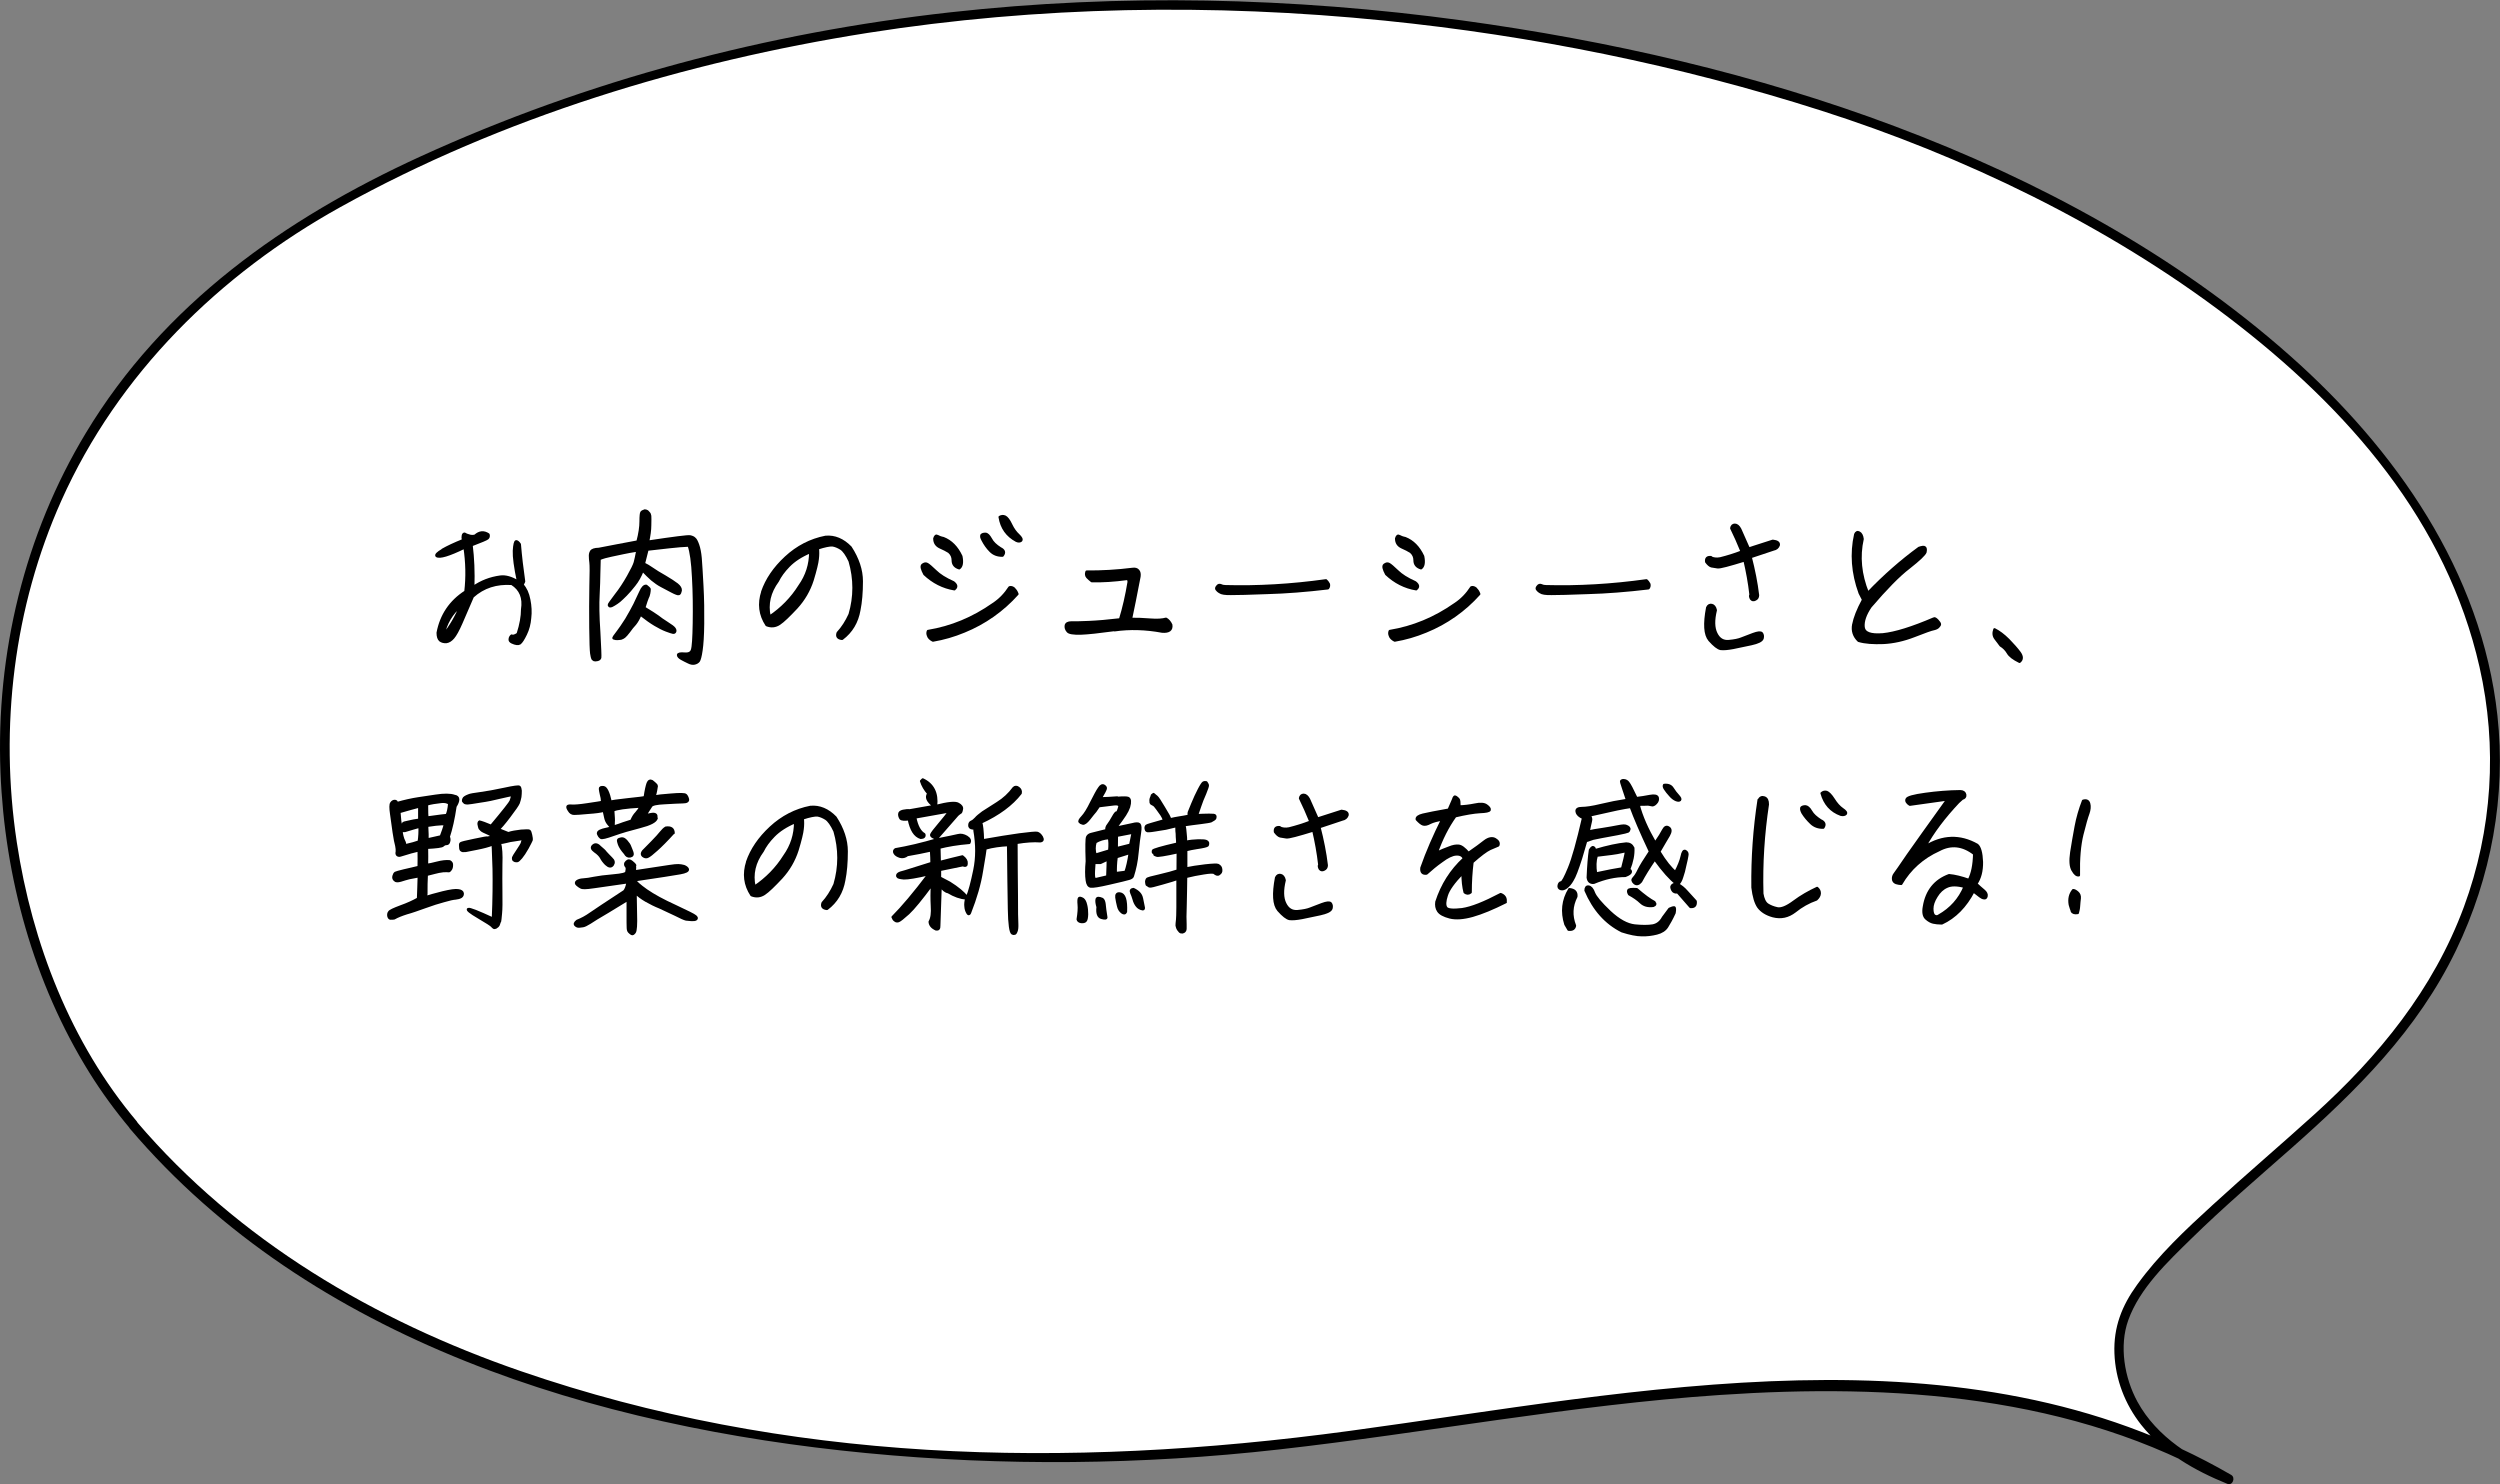
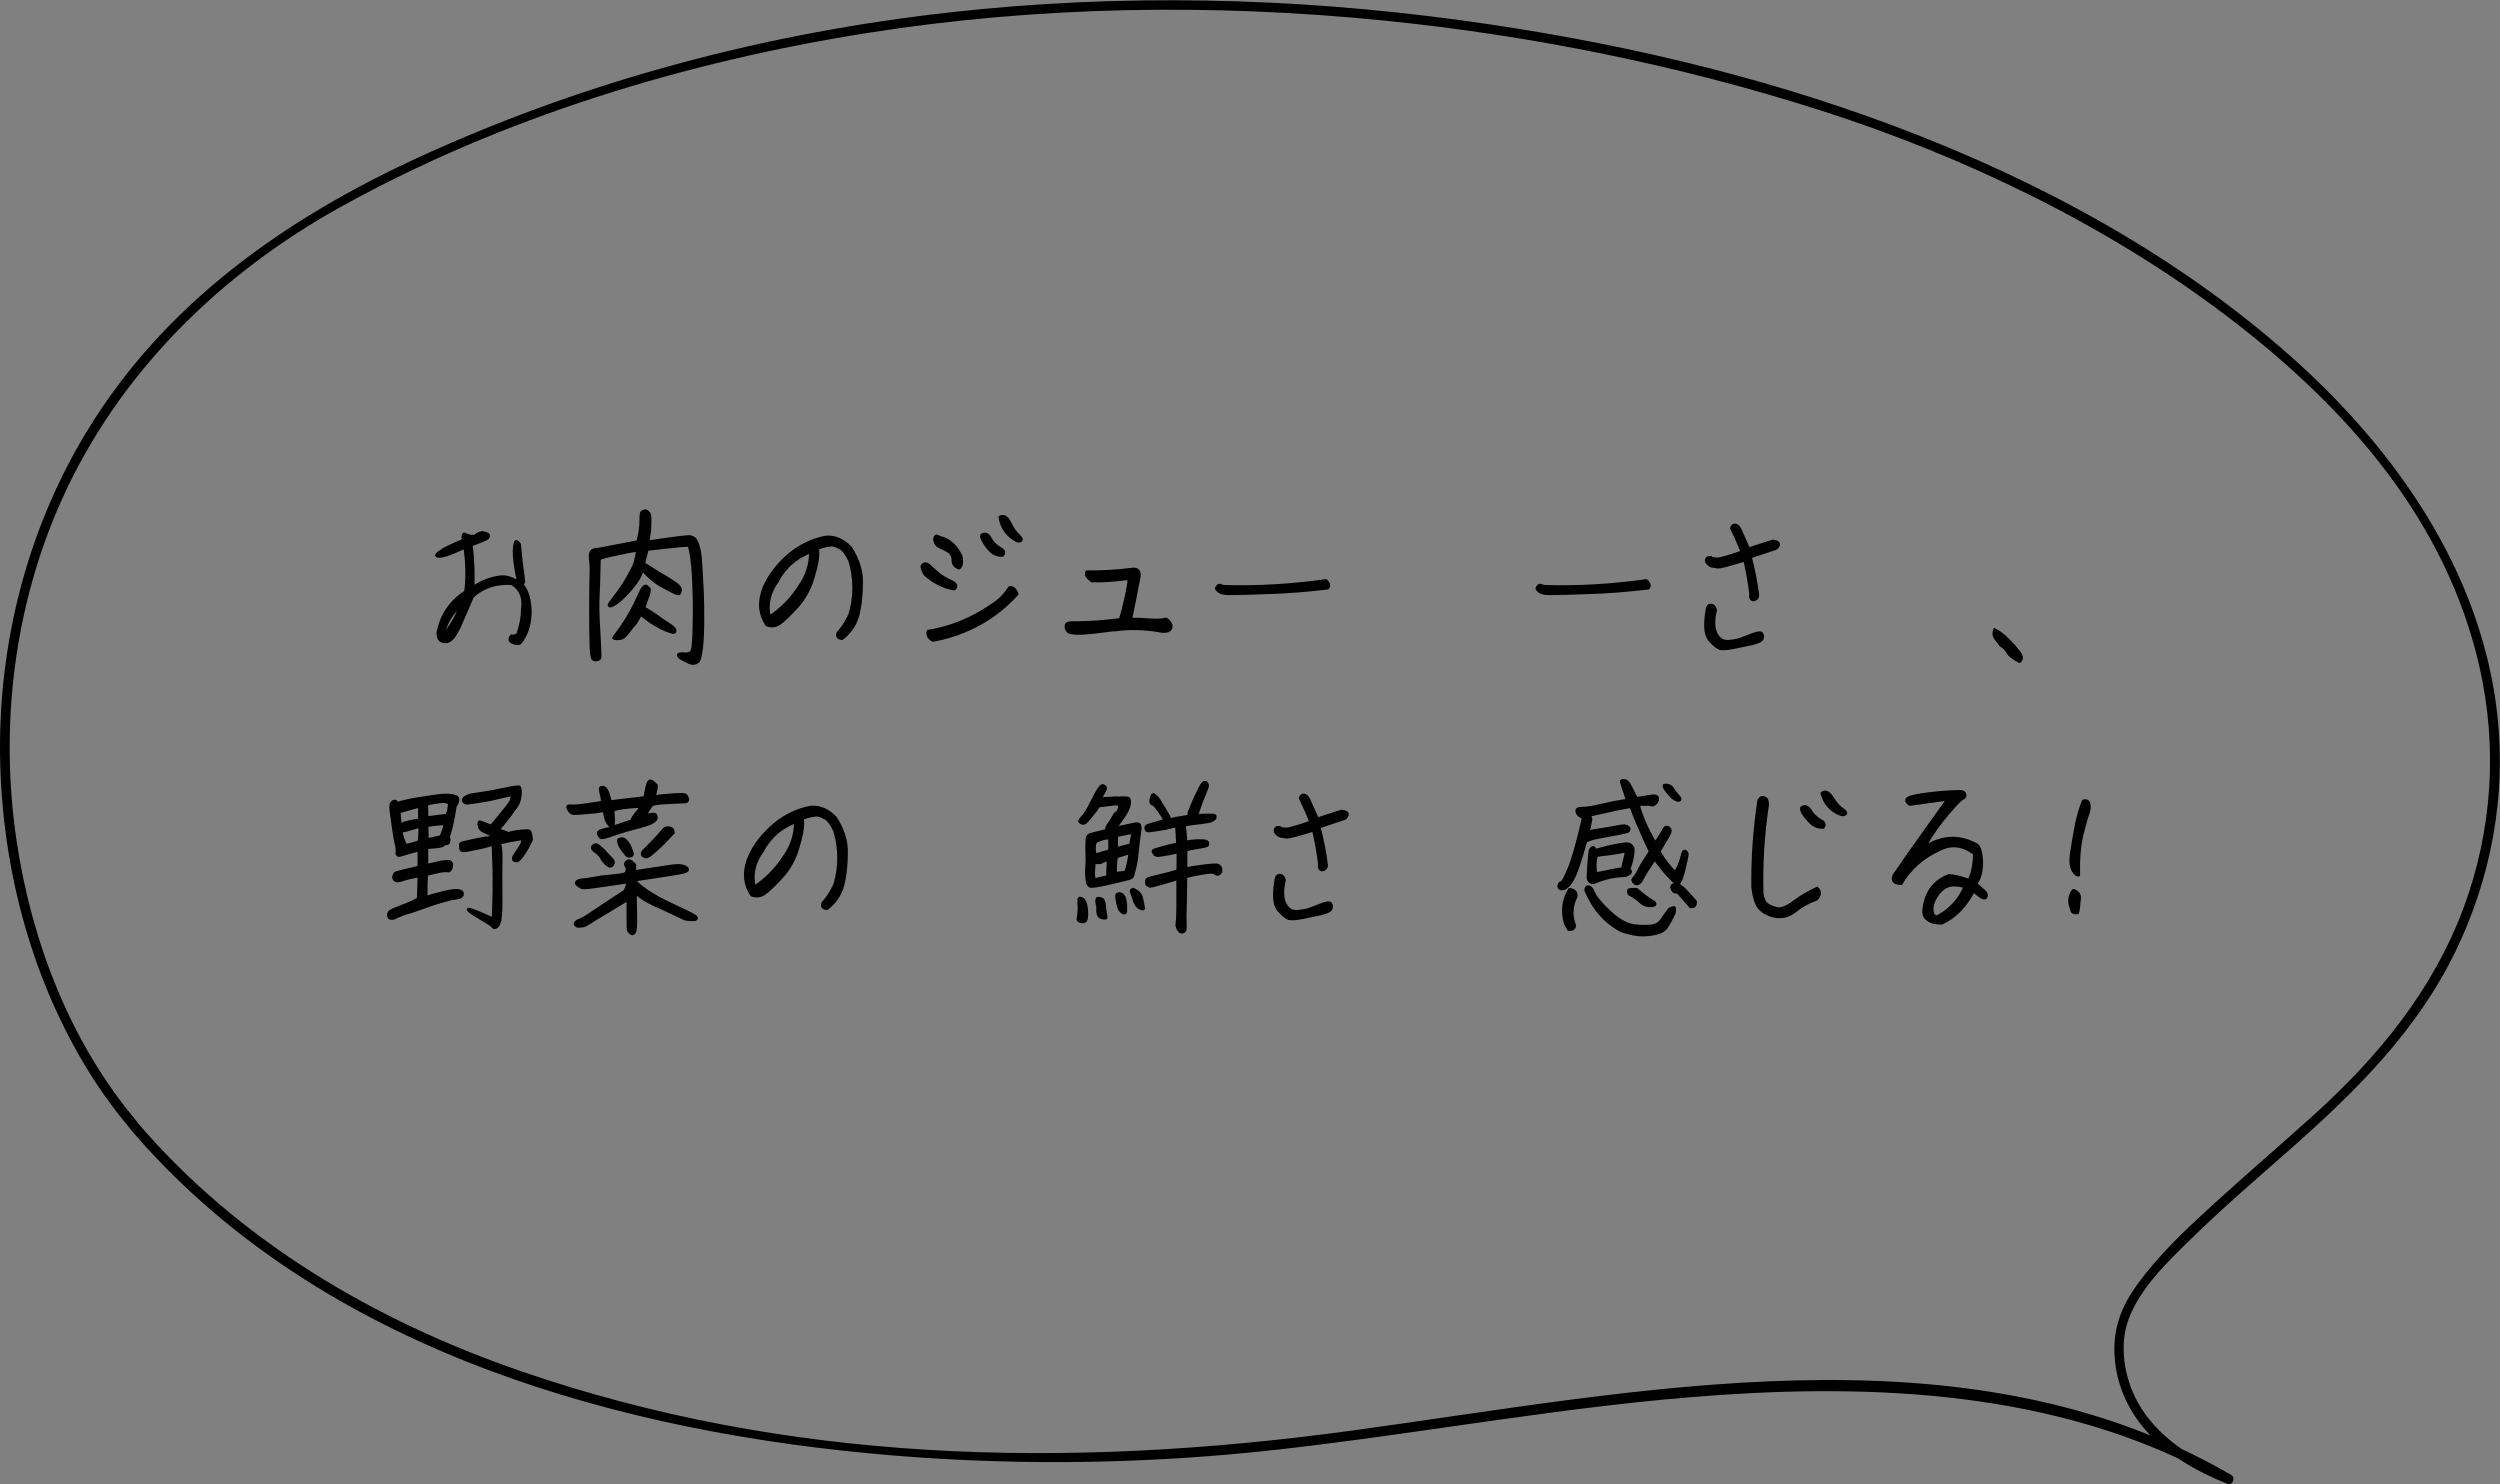
<svg xmlns="http://www.w3.org/2000/svg" id="_レイヤー_2" data-name="レイヤー_2" viewBox="0 0 203.66 120.89">
  <rect x="0" y="0" width="203.66" height="120.89" fill="#808080" stroke="none" />
  <defs>
    <style>
      .cls-1 {
        stroke: #000;
        stroke-linecap: round;
        stroke-linejoin: round;
        stroke-width: .2px;
      }

      .cls-2 {
        fill: #fff;
      }
    </style>
  </defs>
  <g id="_写真_x30FB_文字" data-name="写真_x30FB_文字">
    <g>
      <g>
-         <path class="cls-2" d="M10.87,91.64C-4.19,73.89-6.99,34.04,29.69,15.38,71.48-5.87,118.19-1.04,148.48,8.63c24.36,7.78,52.75,25.55,54.7,50.8.87,11.28-3.98,21.92-12.32,29.77-7.59,7.14-17.43,14.4-18.11,19.24-.6,4.27,1.36,9.1,8.82,12.05-24.43-14.3-58.22-4.28-82.01-2.35-29.75,2.41-68.13-2.48-88.35-26.1-.11-.13-.22-.26-.33-.39Z" />
        <path d="M11.15,91.36c-5.39-6.39-8.54-14.54-9.78-22.74-1.42-9.37-.25-19.17,3.63-27.84,4.63-10.34,12.9-18.45,22.73-23.91,13.19-7.32,28.11-11.84,42.96-14.19,13.91-2.19,28.11-2.41,42.11-1,12.05,1.22,24.02,3.64,35.56,7.33s23.26,9.29,33.15,16.82,17.8,16.71,20.48,28.5c1.48,6.5,1.04,13.3-1.27,19.55-2.49,6.73-6.93,12.16-12.2,16.92-2.74,2.48-5.56,4.88-8.29,7.38-2.19,2-4.4,4.07-6.14,6.49-1.24,1.71-1.92,3.45-1.84,5.58s.86,4.14,2.17,5.81c1.8,2.28,4.37,3.74,7.03,4.82.43.17.69-.51.31-.73-21.68-12.58-48.4-6.76-71.77-3.59s-46.01,2.57-67.56-4.86c-11.92-4.11-23.05-10.64-31.29-20.32-.33-.39-.89.17-.56.56,14.75,17.34,38.04,24.32,59.97,26.43,11.17,1.08,22.48.97,33.63-.29,12-1.35,23.87-3.63,35.93-4.44,14.05-.95,28.8-.02,41.24,7.2l.31-.73c-2.99-1.21-5.95-3.02-7.54-5.93-1.05-1.93-1.5-4.53-.74-6.64.93-2.6,3.21-4.75,5.13-6.63,2.61-2.56,5.4-4.94,8.14-7.36,5.35-4.73,10.29-9.62,13.43-16.14,2.86-5.93,4.09-12.56,3.37-19.12-1.28-11.71-8.31-21.72-16.94-29.35-9.3-8.24-20.52-14.28-32.11-18.64-11.34-4.27-23.32-7-35.31-8.64-13.79-1.88-27.81-2.2-41.65-.66-14.92,1.66-29.6,5.52-43.26,11.78-10.97,5.03-20.87,12-27.19,22.5C2,43.54-.34,53.25.04,62.9c.33,8.55,2.7,17.18,7.24,24.48.99,1.59,2.1,3.11,3.31,4.55.33.39.89-.17.56-.56Z" />
      </g>
      <g>
        <path class="cls-1" d="M36.05,44.79c.42-.24.97-.5,1.67-.78-.06-.35,0-.53.13-.53.08.06.2.11.36.15.17.06.34.06.5.01.34-.31.7-.35,1.08-.1.04.14.01.25-.08.32-.08.07-.52.25-1.3.55.13,1.05.18,2.19.14,3.42.66-.46,1.39-.74,2.2-.85.43-.06.92.08,1.46.41-.25-1.18-.36-2.02-.34-2.52.03-.52.1-.77.18-.77s.18.08.29.24c.08.97.2,1.99.35,3.03l-.13.28c.27.29.45.69.55,1.21.1.5.13,1.01.07,1.48-.04.49-.15.92-.35,1.33s-.35.64-.48.74c-.13.08-.34.06-.64-.08-.15-.07-.21-.17-.18-.28.01-.11.07-.21.15-.27.11.06.28.01.5-.14.25-.77.36-1.43.36-1.99.15-.94-.13-1.64-.85-2.09-1.25-.08-2.3.25-3.18,1.04-.35.81-.66,1.53-.92,2.13-.27.62-.49,1.01-.67,1.22-.18.21-.36.32-.56.35-.2.01-.36-.03-.5-.13-.13-.11-.2-.31-.2-.62.27-1.43,1.02-2.55,2.26-3.35.14-1.19.11-2.4-.07-3.6-1.29.63-2.04.85-2.28.69-.08-.08.07-.25.49-.49ZM37.53,49.34c-.74.64-1.22,1.44-1.41,2.41.6-.74,1.06-1.55,1.41-2.41Z" />
        <path class="cls-1" d="M52.73,41.65s.08.08.13.14c.06.06.08.13.1.24.01.1.01.35,0,.76,0,.41-.07.85-.17,1.34,2.12-.32,3.25-.46,3.42-.43.15.03.29.08.38.18.08.06.17.22.27.5.1.28.17.64.21,1.08.04.45.08,1.2.14,2.27.06,1.08.07,2.1.06,3.08-.01.97-.06,1.7-.13,2.17-.07.49-.15.77-.22.87-.08.1-.2.17-.35.2-.14.03-.31,0-.5-.1-.18-.08-.36-.18-.55-.28-.18-.1-.28-.21-.28-.31s.18-.14.52-.11c.34.03.55-.07.62-.31.08-.22.13-.95.15-2.18s.01-2.48-.06-3.71c-.06-1.25-.18-2.12-.36-2.61-.41.01-.94.06-1.6.13-.64.07-1.25.14-1.77.2l-.29,1.15c.21.1.45.24.69.41.25.18.6.39,1.04.64.43.25.77.48.98.64.21.17.31.34.29.5-.03.15-.07.25-.14.28-.07.03-.27-.04-.59-.21-.32-.17-.6-.32-.85-.45-.25-.13-.5-.31-.76-.52-.25-.22-.49-.46-.76-.74-.18.46-.41.87-.67,1.19-.25.32-.49.6-.7.81-.21.21-.39.38-.52.49-.14.11-.28.21-.42.29-.13.07-.22.13-.27.13-.04.01-.07.01-.11,0-.03-.03-.04-.06-.06-.1-.01-.03.17-.29.55-.79.38-.48.71-.99,1.02-1.54.31-.55.49-.92.55-1.13.06-.22.13-.55.21-.98-.45.07-.84.14-1.16.21-.32.07-.66.14-.99.21-.34.07-.64.15-.94.27,0,.24-.01.62-.03,1.13,0,.5-.03,1.11-.06,1.82-.04.7-.03,1.7.06,3,.07,1.3.1,2,.08,2.1-.03.1-.1.15-.22.18-.13.03-.22.03-.27.01s-.08-.06-.13-.11c-.03-.07-.07-.21-.1-.43-.03-.22-.06-.92-.07-2.1s-.01-2.3.01-3.38c.03-1.06.03-1.71,0-1.92-.03-.21-.04-.38-.04-.5-.01-.13.01-.27.08-.39.07-.14.28-.21.64-.22.9-.17,1.95-.38,3.15-.6.17-.64.25-1.19.25-1.64s.03-.69.07-.74c.04-.06.13-.1.27-.15.08,0,.14.03.2.07ZM52.89,47.99c.03.07.03.18-.01.34-.03.15-.07.28-.13.38-.04.1-.14.36-.27.8.56.34.92.57,1.11.71.17.14.43.32.76.53.34.21.53.36.59.45.07.1.08.17.06.24-.03.08-.08.11-.17.1-.08-.01-.27-.08-.55-.18-.29-.11-.6-.27-.92-.46-.34-.2-.73-.48-1.19-.84-.13.32-.27.57-.43.77-.17.18-.34.39-.5.62-.17.22-.29.36-.38.43-.08.06-.17.11-.27.14-.1.01-.2.03-.31.03-.1,0-.18-.01-.22-.03-.06-.01-.08-.03-.08-.03v-.03s.03-.04.06-.11c.04-.06.14-.18.29-.39.17-.21.39-.55.69-1.01.28-.48.5-.87.67-1.21.15-.32.31-.67.48-1.02.15-.35.32-.52.48-.49.15.11.24.2.27.27Z" />
        <path class="cls-1" d="M62.1,48.21c.34-.99.97-1.93,1.91-2.8.94-.87,2.02-1.43,3.24-1.67.74-.07,1.43.22,2.04.85.6.92.91,1.85.91,2.76s-.07,1.71-.2,2.35c-.17.98-.63,1.76-1.4,2.34-.34-.03-.46-.2-.35-.49.38-.41.7-.91.97-1.5.42-1.43.42-2.89,0-4.34-.24-.52-.49-.87-.71-1.01-.24-.15-.48-.25-.7-.28-.22-.01-.62.06-1.19.25.03.25.03.55-.01.87-.03.31-.17.9-.42,1.72-.27.84-.7,1.58-1.3,2.24-.62.66-1.08,1.11-1.4,1.32-.32.21-.67.25-1.04.1-.55-.83-.66-1.74-.34-2.72ZM62.69,50.24c.98-.66,1.81-1.5,2.44-2.51.59-.83.88-1.75.88-2.76-.74.31-1.32.69-1.75,1.13-.42.43-.71.84-.9,1.23-.67.91-.9,1.88-.67,2.9Z" />
        <path class="cls-1" d="M77.75,48c-.92-.15-1.74-.57-2.44-1.23-.22-.41-.28-.66-.15-.76.14-.1.25-.13.38-.06.11.06.34.25.67.57.32.32.81.63,1.46.92.27.21.29.39.08.55ZM82.61,47.97c.13.11.21.25.27.42-1.2,1.34-2.66,2.37-4.33,3.05-.84.35-1.68.59-2.55.74-.22-.11-.35-.25-.39-.39-.06-.14-.06-.27-.01-.38,1.89-.31,3.66-1.04,5.31-2.2.55-.36.99-.83,1.33-1.36.13-.04.25,0,.38.11ZM78.31,45.32c.1.5.04.83-.17.97-.34-.1-.52-.31-.52-.64,0-.28-.1-.5-.31-.69-.2-.13-.45-.25-.74-.38-.29-.14-.45-.36-.45-.71.06-.2.14-.27.25-.2.1.06.27.13.48.17.62.24,1.11.73,1.46,1.48ZM79.96,43.59c.06-.06.15-.1.31-.1s.29.14.45.42c.14.28.41.53.77.76.31.15.38.34.18.59-.39.01-.73-.11-.99-.38-.25-.25-.46-.55-.63-.88-.11-.2-.14-.34-.08-.41ZM81.88,42.09c.15.08.32.29.49.66.17.36.38.64.6.84.22.21.29.35.21.45-.1.08-.22.08-.38.01-.76-.41-1.22-1.04-1.36-1.93.14-.08.29-.1.43-.03Z" />
        <path class="cls-1" d="M90.78,51.32c-1.26.17-2.17.27-2.75.29-.59.01-.94-.04-1.05-.18-.13-.15-.18-.31-.15-.48.03-.15.18-.24.45-.24.27.01.74,0,1.43-.03s1.53-.1,2.54-.22c.29-.94.52-1.96.7-3.05,0-.17-.06-.25-.14-.25-1.05.14-2,.2-2.87.18-.13-.1-.25-.21-.36-.32-.1-.11-.13-.27-.06-.45,1.22.01,2.47-.06,3.74-.22.21-.03.36.01.46.13.1.11.13.28.1.49-.29,1.54-.53,2.69-.69,3.45.48,0,.99.01,1.57.06s1.01.01,1.29-.07c.18.1.32.27.42.49.06.41-.18.59-.73.55-1.34-.25-2.65-.29-3.89-.11Z" />
        <path class="cls-1" d="M108.24,47.56c.04.11.03.24-.06.36-1.78.21-3.42.34-4.93.38-1.51.06-2.49.08-2.97.08-.48.01-.78-.04-.91-.14-.14-.08-.22-.17-.27-.24-.04-.07-.01-.15.07-.24.07-.1.17-.13.29-.08.13.06.25.08.39.08,2.58.07,5.31-.08,8.17-.48.08.07.15.15.21.27Z" />
-         <path class="cls-1" d="M115.37,48c-.92-.15-1.74-.57-2.44-1.23-.22-.41-.28-.66-.15-.76.14-.1.25-.13.38-.06.11.06.34.25.67.57.32.32.81.63,1.46.92.27.21.29.39.08.55ZM120.23,47.97c.13.11.21.25.27.42-1.2,1.34-2.66,2.37-4.33,3.05-.84.35-1.68.59-2.55.74-.22-.11-.35-.25-.39-.39-.06-.14-.06-.27-.01-.38,1.89-.31,3.66-1.04,5.31-2.2.55-.36.99-.83,1.33-1.36.13-.04.25,0,.38.11ZM115.93,45.32c.1.5.04.83-.17.97-.34-.1-.52-.31-.52-.64,0-.28-.1-.5-.31-.69-.2-.13-.45-.25-.74-.38-.29-.14-.45-.36-.45-.71.06-.2.14-.27.25-.2.1.06.27.13.48.17.62.24,1.11.73,1.46,1.48Z" />
        <path class="cls-1" d="M134.35,47.56c.04.11.03.24-.06.36-1.78.21-3.42.34-4.93.38-1.51.06-2.49.08-2.97.08-.48.01-.78-.04-.91-.14-.14-.08-.22-.17-.27-.24-.04-.07-.01-.15.07-.24.07-.1.17-.13.29-.08.13.06.25.08.39.08,2.58.07,5.31-.08,8.17-.48.08.07.15.15.21.27Z" />
        <path class="cls-1" d="M139.45,49.29c.15.03.27.17.32.42-.2.81-.18,1.44.04,1.89.22.46.56.67,1.02.63.45-.04.8-.11,1.04-.21.25-.1.56-.21.94-.36.38-.14.62-.17.71-.07.08.1.11.24.06.42-.07.2-.38.34-.92.46-.56.11-1.05.22-1.48.31-.43.08-.77.11-1.01.08-.22-.04-.53-.28-.91-.71-.38-.45-.43-1.33-.18-2.65.08-.18.21-.25.38-.21ZM139.37,45.41c.21.11.48.14.78.08.56-.14,1.15-.32,1.74-.55-.28-.69-.56-1.32-.85-1.91.03-.18.13-.28.29-.28s.31.13.43.36c.11.24.35.77.7,1.58.69-.22,1.34-.43,1.96-.63.36.04.52.15.48.35-.06.18-.2.31-.43.35-.57.2-1.19.39-1.86.62.27,1.05.48,2.09.6,3.11,0,.17-.08.29-.22.35-.14.07-.25.06-.34-.06-.07-.13-.1-.24-.04-.34-.11-.97-.28-1.89-.49-2.79-1.27.39-2,.59-2.2.56-.2-.03-.36-.06-.5-.08-.14-.04-.28-.17-.42-.36-.04-.28.08-.41.38-.38Z" />
-         <path class="cls-1" d="M150.98,50.88c.1-.53.36-1.21.8-2.02l-.28-.55c-.59-1.62-.71-3.22-.36-4.78.07-.17.18-.22.32-.14.14.07.24.25.27.52-.32,1.43-.18,2.89.43,4.4,1.34-1.4,2.73-2.62,4.17-3.67.24-.08.41-.11.48-.04.07.06.08.18.04.38-.06.18-.49.6-1.33,1.26-.84.64-1.88,1.71-3.14,3.18-.42.62-.62,1.18-.57,1.67.06.48.57.67,1.58.59.99-.1,2.38-.53,4.15-1.29.06-.04.15.01.29.15.13.14.2.25.2.31s-.04.13-.13.22c-.07.08-.2.14-.38.18-.18.03-.71.22-1.58.56-.87.34-1.71.52-2.51.56-.81.03-1.48-.01-2.02-.17-.38-.36-.53-.81-.43-1.33Z" />
        <path class="cls-1" d="M163.57,53.18c-.14-.24-.34-.45-.59-.6-.13-.17-.28-.36-.43-.57-.15-.2-.18-.45-.07-.74.36.18.74.46,1.13.85.38.39.69.74.92,1.05.22.31.22.56-.01.74-.49-.24-.81-.48-.95-.73Z" />
        <path class="cls-1" d="M31.81,74.83c-.08-.01-.14-.08-.17-.22-.01-.13,0-.22.07-.31.06-.1.36-.24.92-.45.56-.2,1.04-.42,1.43-.64.03-.62.04-1.23.06-1.83-.31.06-.57.11-.78.15-.21.06-.43.11-.69.2-.24.07-.41.07-.49-.03-.1-.08-.13-.2-.1-.32.04-.14.08-.22.15-.27.06-.03.29-.1.71-.2.42-.1.81-.18,1.19-.28.01-.45.01-.9,0-1.36-.34.07-.83.21-1.5.42-.1.03-.18.01-.24-.04-.06-.06-.07-.14-.04-.27.01-.13,0-.28-.04-.48-.06-.2-.13-.56-.21-1.09-.07-.53-.14-1.04-.21-1.51-.07-.48-.07-.77.01-.88.07-.11.17-.17.28-.17s.17.07.17.18c.63-.18,1.22-.31,1.75-.39s.99-.15,1.4-.21c.7-.11,1.22-.1,1.53.01.21.03.31.13.31.28s-.07.34-.22.57c-.15,1.02-.34,1.85-.55,2.48.06.13.07.25.03.38-.03.14-.1.2-.21.2-.1,0-.2.04-.29.13-.08.08-.52.14-1.3.18.01.5.01.97,0,1.39.18-.01.46-.07.84-.17.39-.1.73-.14,1.01-.11.13.07.2.17.18.32,0,.15-.04.28-.11.36-.07.1-.14.14-.18.11-.06-.01-.2-.01-.42,0-.24.03-.46.07-.67.13-.22.06-.43.11-.67.17-.03.57-.03.98-.03,1.22.01.22,0,.43-.03.6.29-.1.76-.22,1.37-.38.62-.15,1.04-.21,1.26-.17.22.03.34.11.36.24.01.13-.03.22-.13.29-.11.07-.27.11-.46.13-.18.01-.5.08-.94.21-.43.11-.95.28-1.53.49-.59.21-1.09.39-1.5.5-.41.13-.76.27-1.02.42-.11.01-.21.03-.31.01ZM34.15,65.7c-.39.1-.94.25-1.62.45.03.48.08.94.17,1.37.08-.29.14-.45.14-.46s.14-.06.41-.11c.28-.07.59-.13.91-.17v-1.08ZM34.12,68.56c.06-.41.08-.81.06-1.22-.28.07-.69.2-1.2.35h-.27c0,.1.01.24.06.42.04.18.1.32.15.42.06.11.08.22.08.34.49-.11.87-.22,1.12-.31ZM34.78,65.54c0,.59.01.94.04,1.06.99-.14,1.51-.2,1.57-.2.1-.18.17-.5.21-.94-.14-.11-.36-.17-.64-.14-.48.06-.87.11-1.18.21ZM34.81,68.39l1.11-.25c.15-.39.25-.69.31-.9.13-.15-.35-.14-1.44.03.03.56.04.92.03,1.12ZM39.05,66.96c.06-.01.11-.01.15.01.06.01.32.11.81.31,1.02-1.22,1.55-1.89,1.6-2.03.06-.15.1-.32.13-.5-.18.03-.52.11-1.01.22-.5.13-1.04.24-1.61.32-.57.1-.91.14-1.02.15-.1,0-.18-.01-.22-.03-.04-.03-.1-.07-.15-.15,0-.07,0-.13.03-.18.01-.04.06-.1.13-.14s.17-.1.29-.14c.13-.06.45-.11.97-.18.5-.07,1.15-.18,1.93-.35.77-.17,1.19-.22,1.23-.17.06.06.08.15.1.32,0,.17-.01.34-.03.5-.03.15-.07.32-.13.49-.07.17-.32.53-.76,1.11-.43.57-.73.91-.88,1.04l.8.32c.29-.1.64-.15,1.04-.2.39-.03.62-.03.67,0,.06.04.1.15.14.35.04.18.06.32.04.41-.03.07-.13.28-.32.63-.2.36-.38.62-.52.79-.15.17-.25.27-.31.28-.06.01-.13.01-.2-.01-.08-.03-.13-.07-.14-.13s-.01-.1,0-.15c.01-.04.13-.24.34-.55.21-.32.34-.52.36-.59.01-.07.06-.2.13-.38-.2.03-.43.07-.69.11-.27.03-.5.08-.73.14-.21.06-.38.08-.5.08.1.39.14.97.11,1.75-.01.79-.01,1.55,0,2.3.01.76.01,1.32-.03,1.71-.03.38-.06.59-.07.63-.03.04-.06.11-.08.2s-.06.15-.11.2c-.04.03-.1.07-.15.11-.07.03-.13.04-.17.01s-.1-.08-.15-.14c-.06-.07-.42-.31-1.09-.7-.67-.39-.95-.62-.84-.67.11-.06.78.21,2.02.78.07-1.62.08-2.97.06-4.05-.04-1.08-.06-1.64-.06-1.67-.01-.04-.01-.15-.01-.34-.36.14-.78.25-1.29.35-.49.1-.78.15-.91.18-.11.01-.2.01-.25.01-.06-.01-.11-.04-.15-.08-.04-.06-.06-.17-.06-.35v-.1s.01-.07.06-.1c.04-.03.41-.13,1.11-.27.7-.15,1.05-.21,1.05-.18.42-.04.45-.14.1-.31-.35-.15-.55-.25-.6-.31-.04-.04-.08-.08-.13-.14-.03-.06-.04-.13-.06-.21-.01-.07-.03-.11-.03-.14,0-.11.03-.18.08-.2Z" />
        <path class="cls-1" d="M53.49,66.65c-.07.27-.52.5-1.34.71-.83.21-1.54.42-2.16.64-.62.22-.97.31-1.05.24-.08-.06-.15-.15-.2-.27-.06-.13,0-.21.15-.29.15-.07.31-.11.45-.14.15-.03.32-.07.5-.14-.11-.07-.22-.18-.31-.31-.1-.13-.17-.28-.21-.46l-.13-.59c-.24.07-.66.13-1.27.17-.6.06-.99.08-1.15.08-.17,0-.31-.08-.42-.27-.11-.17-.15-.28-.1-.34.04-.04.15-.06.35-.04.18.01.59-.01,1.23-.11.64-.1,1.05-.15,1.23-.2-.01-.22-.04-.43-.1-.62-.04-.18-.07-.34-.08-.45-.01-.11.08-.15.29-.13.21.03.41.43.57,1.19.08-.04.55-.11,1.39-.2s1.3-.14,1.4-.18c.08-.56.17-.94.24-1.13.08-.2.2-.25.35-.17.27.21.39.34.38.39,0,.04-.03.17-.06.36-.03.2-.08.36-.14.5.18-.04.64-.1,1.37-.15.71-.06,1.12-.06,1.2.03.07.07.13.18.17.34.03.15-.1.24-.41.24-.32.01-.8.03-1.46.07-.67.03-1.04.11-1.12.24-.18.28-.34.52-.46.73.15,0,.29-.03.43-.06.36-.07.5.03.43.29ZM51.7,70.49c.03.07.04.24.01.5,1.54-.24,2.49-.38,2.83-.43.35-.06.59-.07.73-.07s.29.03.45.07c.15.06.27.14.31.25.04.13-.17.24-.63.32-.46.08-1.69.28-3.68.57.06.14.36.42.94.83.59.41,1.36.83,2.35,1.28.98.46,1.53.73,1.64.83.11.1.14.17.06.24-.08.06-.21.07-.39.06-.17-.01-.32-.03-.43-.04-.13-.03-.42-.15-.88-.39-.46-.22-.88-.42-1.26-.59-.38-.15-.76-.34-1.13-.55-.36-.21-.64-.42-.85-.64,0,.25.01.83.03,1.71.03.88-.01,1.39-.1,1.51s-.17.17-.24.13c-.07-.04-.14-.1-.21-.17-.06-.06-.1-.18-.1-.35-.01-.17-.01-.52-.01-1.06v-1.21c-.39.24-.94.58-1.64,1-.7.41-1.18.7-1.44.88-.27.17-.45.25-.56.27-.1.01-.21.03-.32.04-.11.01-.21-.03-.29-.11-.1-.08-.06-.21.13-.35.36-.14.73-.34,1.08-.59s1.27-.85,2.76-1.83c.11-.13.21-.36.27-.73-1.47.21-2.38.34-2.73.39s-.6.08-.76.08-.27-.01-.35-.07c-.08-.04-.18-.11-.28-.2-.11-.1-.11-.18-.01-.27.11-.08.28-.14.52-.15.24-.01.53-.06.88-.13s.88-.14,1.58-.2c.7-.06,1.05-.15,1.05-.28.04-.18.06-.31.01-.41-.14-.15-.14-.31,0-.43.13-.13.27-.13.43.01.14.11.24.21.27.28ZM48.97,69.87c-.08-.15-.25-.34-.52-.52-.25-.18-.29-.34-.11-.48.17-.14.36-.08.59.17.17.14.32.27.42.41.11.13.27.28.46.48.2.18.22.35.1.53-.14.18-.31.15-.55-.07-.18-.18-.31-.36-.39-.52ZM49.95,66.01c.04.55.06.85.04.94,0,.08-.01.22-.01.41.14-.06.28-.11.42-.15.13-.06.48-.17,1.04-.35.11-.27.24-.48.39-.63.14-.15.27-.34.36-.53-1.23.07-1.98.18-2.24.32ZM50.44,68.79c-.08-.21-.1-.34-.07-.38.03-.04.11-.07.25-.1.14-.03.28.06.42.22.15.17.25.32.29.45.06.13.11.28.18.46.06.18,0,.29-.17.32-.17.04-.32-.04-.43-.25-.24-.27-.39-.5-.48-.73ZM54.86,67.84c-.56.62-1.02,1.08-1.37,1.39-.35.32-.59.5-.7.55-.11.06-.22.06-.34-.01-.11-.06-.15-.13-.15-.22.01-.1.07-.2.17-.29.1-.1.32-.32.66-.67.34-.35.57-.6.7-.77.14-.17.27-.31.41-.39.41-.06.62.08.63.43Z" />
        <path class="cls-1" d="M60.87,70.21c.34-.99.97-1.93,1.91-2.8.94-.87,2.02-1.43,3.24-1.67.74-.07,1.43.22,2.04.85.6.92.91,1.85.91,2.76s-.07,1.71-.2,2.35c-.17.98-.63,1.76-1.4,2.34-.34-.03-.46-.2-.35-.49.38-.41.7-.91.97-1.5.42-1.43.42-2.89,0-4.34-.24-.52-.49-.87-.71-1.01-.24-.15-.48-.25-.7-.28-.22-.01-.62.06-1.19.25.03.25.03.55-.01.87-.03.31-.17.9-.42,1.72-.27.84-.7,1.58-1.3,2.24-.62.66-1.08,1.11-1.4,1.32-.32.21-.67.25-1.04.1-.55-.83-.66-1.74-.34-2.72ZM61.46,72.24c.98-.66,1.81-1.5,2.44-2.51.59-.83.88-1.75.88-2.76-.74.31-1.32.69-1.75,1.13-.42.43-.71.84-.9,1.23-.67.91-.9,1.88-.67,2.9Z" />
-         <path class="cls-1" d="M82.8,68.67c.01,1.51.01,2.93.03,4.23,0,1.32.01,2.1.03,2.35.01.27,0,.48-.07.64-.06.18-.17.22-.32.15-.15-.08-.25-.74-.27-1.98-.03-1.23-.04-2.98-.07-5.22-.63.03-1.26.11-1.85.28-.01.14-.11.76-.29,1.82-.17,1.08-.5,2.21-.98,3.43-.06.13-.13.13-.2-.01-.08-.14-.14-.31-.15-.5-.03-.2,0-.42.06-.67-.48-.04-.97-.21-1.48-.52-.21-.03-.42-.2-.62-.49l-.11,3.25c.01.21-.07.31-.25.28-.34-.15-.5-.35-.52-.62.17-.29.22-.71.18-1.29-.03-.56-.03-1.15.01-1.75-.87,1.18-1.51,1.96-1.93,2.35-.42.38-.69.59-.8.63-.1.03-.2.03-.28-.04-.1-.06-.15-.15-.2-.28.78-.78,1.77-1.95,2.94-3.5-1.02.24-1.69.35-2.03.34-.32-.03-.49-.07-.52-.15-.03-.08-.01-.15.06-.21.06-.06.25-.13.59-.21l2.13-.67c0-.25-.01-.59-.04-1.04-.63.14-1.27.27-1.93.38-.18.15-.39.2-.6.14-.21-.07-.35-.15-.43-.28-.08-.13-.06-.24.06-.32.98-.17,2.14-.43,3.47-.83-.42-.13-.6-.25-.55-.38.06-.13.27-.41.63-.83.35-.42.64-.77.85-1.06l-2.8.5c.14.71.39,1.18.74,1.37.06.18-.04.28-.28.29-.48-.14-.8-.64-.97-1.51-.36.04-.59.03-.67-.06-.07-.1-.11-.21-.11-.35s.1-.22.31-.27c.21-.04.39-.06.53-.04l1.98-.35c-.53-.39-.67-.74-.45-1.02-.28-.32-.48-.66-.59-1.02l.13-.13c.84.39,1.2,1.12,1.08,2.16.98-.25,1.58-.31,1.81-.17.24.13.34.28.29.45-.03.17-.07.27-.14.28-.17.11-.29.24-.38.36l-1.61,1.84c.99-.2,1.6-.32,1.83-.38.22-.06.46-.01.7.13.24.15.31.31.21.49-.97.08-1.78.22-2.44.39l.03,1.18c.64-.17,1.26-.32,1.85-.46.25.18.36.38.34.56.01.18-.08.24-.31.15-.63.13-1.25.25-1.86.38v.64l.78.41c.66.41,1.13.8,1.43,1.18.2-.45.39-1.19.6-2.2.21-1.01.21-2.09.01-3.24.11-.08.07-.14-.14-.17-.2-.01-.29-.11-.28-.25,0-.15.07-.25.17-.29.11-.04.22-.13.35-.27.11-.14.31-.29.57-.49.27-.18.66-.43,1.19-.76s.97-.74,1.33-1.23c.11-.11.25-.11.39,0,.15.11.21.25.17.43-.71.92-1.79,1.72-3.22,2.38.07.21.13.69.15,1.46,1.15-.21,2.14-.36,2.97-.48.83-.11,1.32-.15,1.44-.13.14.03.27.14.39.34.11.21.07.32-.14.34-.5-.04-1.15,0-1.93.13Z" />
        <path class="cls-1" d="M88.47,73.72c.06.24.08.49.08.76-.01.27-.04.45-.11.53-.06.08-.18.11-.35.1-.18-.03-.27-.1-.29-.22.08-.49.11-.9.08-1.19-.03-.31-.01-.49.03-.53s.14-.03.31.07c.11.08.2.25.25.49ZM91.03,65c.5-.04.78-.03.87.01s.13.13.14.24c.01.13-.01.28-.07.49-.07.2-.17.41-.32.64-.15.24-.41.59-.76,1.06.62-.13,1.06-.22,1.36-.29.29-.08.49-.08.57,0,.08.08.1.31.04.69-.06.36-.13.91-.2,1.62-.06.71-.2,1.34-.38,1.91-.03.1-.13.17-.32.22-.18.06-.71.18-1.57.38-.85.2-1.37.28-1.54.25-.17-.03-.27-.2-.31-.49-.06-.41-.06-.92,0-1.57-.04-1.19-.03-1.85.03-1.97s.15-.2.31-.24c.15-.03.57-.14,1.27-.32-.04-.14,0-.29.13-.45.11-.15.25-.36.39-.62.15-.27.25-.39.31-.38.06.01.13-.14.22-.48,0-.15-.15-.22-.46-.18-.29.04-.7.08-1.22.15-.1.15-.2.29-.29.42-.1.11-.27.32-.5.62-.22.28-.41.41-.52.38-.13-.03-.21-.08-.25-.13-.06-.06.01-.2.21-.41.2-.21.45-.6.73-1.18.29-.57.5-.97.64-1.16.13-.21.27-.27.39-.2.13.08.17.17.14.25-.03.1-.15.35-.41.78.41-.01.85-.03,1.36-.07ZM89.15,70.31c-.04.52-.06.87-.04,1.06.01.18.07.27.2.24.13-.03.42-.1.9-.21.03-.7.04-1.15.04-1.39l-.6.28h-.49ZM89.24,68.61c-.1.34-.1.67,0,1.02.39-.11.77-.24,1.13-.34.04-.48.03-.81-.03-1.02-.42.03-.78.14-1.11.34ZM89.98,73.68c.01.22.07.58.14,1.05.01.1-.11.11-.38.04-.27-.07-.38-.36-.32-.88-.08-.27-.11-.48-.08-.62.03-.15.18-.15.46-.03.1.07.15.21.18.43ZM90.89,71.13l.8-.1c.13-.35.25-.87.35-1.55l-1.08.34c-.07.5-.08.94-.07,1.32ZM91.72,74.27c-.06.15-.15.17-.31.06-.17-.13-.27-.29-.32-.52-.06-.22-.1-.46-.14-.7-.03-.25.07-.35.28-.32.38.04.53.53.49,1.49ZM90.96,69.1l1.12-.28c.08-.38.14-.71.2-.99l-1.3.25c0,.39,0,.74-.01,1.02ZM93.02,73.18c.06.32.11.56.14.69.04.14.01.2-.06.2-.21-.03-.38-.13-.49-.28-.11-.14-.2-.32-.25-.52-.06-.21-.13-.39-.2-.55-.07-.17-.01-.27.17-.29.39.18.63.42.69.76ZM93.99,64.72s.04,0,.06.03c.01.03.07.07.17.15.1.08.29.38.6.9.31.5.49.83.5.95.28-.07.53-.11.76-.15.22-.03.48-.08.78-.14-.03-.11-.03-.21-.01-.28.03-.06.13-.31.29-.71.17-.42.35-.8.53-1.15.18-.35.31-.53.36-.56.06-.03.1-.04.15-.03h.08s.06.06.07.1c.03.04.04.08.06.14.01.06-.06.28-.22.67-.17.38-.31.73-.41,1.04-.1.31-.18.55-.25.73.34-.01.66-.03.98-.03s.48.01.5.07.03.1.01.17c-.01.06-.06.11-.11.14-.06.04-.13.08-.24.14-.11.04-.39.08-.85.14-.45.06-.91.11-1.34.18.04.11.08.22.08.32.01.11.03.25.04.42.03.18.03.39.03.62.34-.07.66-.1.98-.11.32-.01.55.01.64.04.11.04.17.1.18.17,0,.06,0,.11-.01.14,0,.03-.03.06-.06.07-.04.03-.11.04-.25.08-.13.03-.34.07-.62.11-.28.04-.56.1-.84.17v1.5c.41-.08.91-.17,1.54-.24.63-.07.98-.08,1.06-.04s.14.1.18.15c.04.06.07.14.07.22.01.1,0,.17-.03.22-.03.04-.06.08-.1.11s-.07.06-.1.07c-.03.01-.08,0-.14-.01-.07-.03-.14-.07-.21-.13-.08-.04-.36-.04-.84.04-.48.07-.95.17-1.44.29,0,.73-.03,1.49-.04,2.27-.03.77-.03,1.3-.01,1.6.01.29,0,.46-.03.5-.03.06-.07.08-.1.11-.01.01-.06.03-.1.04-.06,0-.1,0-.15-.01-.04-.01-.1-.06-.14-.13-.06-.06-.1-.13-.13-.2-.03-.07-.04-.14-.06-.22,0-.08.01-.24.04-.48s.04-1.34.03-3.32c-.21.07-.62.21-1.25.38-.63.18-.97.27-1.04.24-.06-.03-.14-.08-.22-.14-.03-.1-.04-.2-.04-.27.01-.07.03-.13.06-.18.03-.06.36-.15.99-.29.64-.15,1.15-.29,1.51-.41.01-.6.01-1.11.01-1.5-1.08.24-1.65.32-1.72.28-.08-.04-.14-.06-.17-.07-.03-.01-.01-.06.04-.15-.11,0-.17-.01-.17-.03-.01-.03-.01-.07,0-.15.01-.07.67-.27,1.98-.57,0-.17-.01-.34-.03-.55,0-.2-.01-.35-.03-.48-.01-.11-.01-.25-.01-.41-.43.1-.73.17-.88.21-.17.03-.45.08-.87.14-.42.07-.64.08-.67.04-.04-.04-.07-.08-.07-.11-.03-.1-.03-.17-.01-.21.01-.04.04-.07.07-.1.03-.03.5-.17,1.43-.43-.06-.18-.14-.32-.22-.45-.1-.13-.21-.28-.35-.49-.14-.2-.24-.31-.32-.34-.07-.03-.13-.06-.15-.08-.03-.03-.04-.06-.06-.1-.01-.04-.01-.11-.01-.2.01-.08.03-.17.07-.24.03-.07.04-.11.04-.14.07-.06.11-.08.13-.1Z" />
        <path class="cls-1" d="M104.33,71.29c.15.03.27.17.32.42-.2.81-.18,1.44.04,1.89.22.46.56.67,1.02.63.45-.04.8-.11,1.04-.21.25-.1.56-.21.94-.36.38-.14.62-.17.71-.07.08.1.11.24.06.42-.07.2-.38.34-.92.46-.56.11-1.05.22-1.48.31-.43.08-.77.11-1.01.08-.22-.04-.53-.28-.91-.71-.38-.45-.43-1.33-.18-2.65.08-.18.21-.25.38-.21ZM104.24,67.41c.21.11.48.14.78.08.56-.14,1.15-.32,1.74-.55-.28-.69-.56-1.32-.85-1.91.03-.18.13-.28.29-.28s.31.13.43.36c.11.24.35.77.7,1.58.69-.22,1.34-.43,1.96-.63.36.04.52.15.48.35-.06.18-.2.31-.43.35-.57.2-1.19.39-1.86.62.27,1.05.48,2.09.6,3.11,0,.17-.08.29-.22.35-.14.07-.25.06-.34-.06-.07-.13-.1-.24-.04-.34-.11-.97-.28-1.89-.49-2.79-1.27.39-2,.59-2.2.56-.2-.03-.36-.06-.5-.08-.14-.04-.28-.17-.42-.36-.04-.28.08-.41.38-.38Z" />
-         <path class="cls-1" d="M122.66,73.49c-1.04.52-1.95.9-2.7,1.11s-1.37.25-1.85.13c-.49-.13-.8-.29-.95-.52-.14-.21-.18-.46-.14-.74.45-1.39,1.19-2.56,2.24-3.53-.1-.25-.32-.36-.64-.34s-.71.21-1.16.55c-.46.32-.87.67-1.25,1.01-.31.04-.45-.11-.41-.46.46-1.32,1.04-2.63,1.69-3.94-.42.07-.74.15-.98.27-.24.13-.42.17-.57.13-.14-.04-.31-.18-.52-.41-.03-.17.14-.29.5-.38s1.06-.22,2.1-.41l.36-.83c.06-.21.13-.28.22-.21.08.06.15.11.21.18.06.06.08.27.08.6.39-.01.81-.06,1.26-.15.45-.1.77-.07.95.07.2.14.28.27.25.36-.04.1-.29.15-.8.17-.49.03-1.16.14-2,.34-.62.87-1.12,1.86-1.51,2.98.36-.17.7-.31,1.01-.42.31-.13.56-.17.77-.15.21.01.48.21.81.59.56-.39,1.01-.71,1.33-.97.32-.24.62-.29.85-.15.24.14.32.31.24.5-.1.04-.32.14-.66.28-.32.15-.81.52-1.44,1.08-.1.8-.15,1.62-.15,2.46-.15.13-.31.13-.48,0-.11-.42-.17-.94-.17-1.57-.73.76-1.16,1.36-1.3,1.83-.15.46-.17.8-.04.99.11.18.56.22,1.3.13.76-.11,1.79-.52,3.14-1.23.31.11.45.34.39.64Z" />
        <path class="cls-1" d="M136.5,71.03c.25-.48.42-.9.5-1.26.07-.36.18-.52.31-.43.13.07.18.2.14.36-.03.18-.08.45-.17.8-.07.35-.15.67-.25.94-.08.28-.2.48-.34.6.24.13.49.32.73.6.24.27.48.53.71.78.04.34-.1.49-.42.46l-1.04-1.19c-.21.03-.35-.03-.43-.18-.08-.17-.1-.28-.04-.35.04-.07.15-.13.34-.2-.46-.35-1.04-.99-1.74-1.96-.48.7-.85,1.3-1.12,1.81-.18.22-.36.27-.53.13-.17-.15-.2-.28-.07-.41.13-.13.27-.34.42-.66.15-.31.46-.81.92-1.5-.74-1.57-1.26-2.79-1.57-3.64-.24.03-.62.1-1.12.2-.5.11-1.25.28-2.25.5.13.14.17.29.11.49-.04.18-.11.46-.18.84.25-.08.63-.15,1.15-.22.5-.08.92-.15,1.26-.22.35-.07.56-.08.66-.03.1.04.17.08.21.13s.06.1.03.17c-.01.07-.04.11-.1.15-.06.03-.34.1-.85.2-.53.1-.97.18-1.3.24-.34.07-.56.11-.69.14-.11.03-.22.07-.32.11-.1.04-.18.07-.25.07-.11.38-.25.84-.42,1.43-.29.91-.52,1.51-.69,1.77-.15.27-.32.46-.49.59-.17.13-.32.17-.46.13s-.2-.14-.17-.29c.03-.15.1-.24.21-.25.11-.01.32-.41.63-1.16.32-.77.7-2.13,1.15-4.09-.31-.13-.48-.29-.52-.49-.06-.21.1-.31.42-.31s.85-.07,1.54-.24c.7-.17,1.42-.31,2.14-.42-.27-.78-.41-1.25-.46-1.4-.06-.15.01-.22.18-.21.17.01.29.08.38.21.1.11.32.53.66,1.25.36-.04.73-.1,1.09-.17.38-.07.59-.03.64.13.04.15,0,.31-.14.45-.14.15-.27.2-.38.15-.11-.03-.27-.06-.45-.04-.2.01-.39.01-.59.01.25.97.71,2,1.36,3.12.32-.46.53-.81.66-1.06.13-.24.27-.31.45-.18.17.11.17.32,0,.62-.18.29-.43.74-.78,1.33.49.81.94,1.36,1.33,1.68ZM128.41,73.04c-.39.77-.43,1.55-.11,2.37-.04.25-.21.36-.52.32l-.25-.43c-.32-1.02-.22-1.97.32-2.86.42.04.6.24.56.6ZM136.38,73.92c.07.01.08.17.03.45-.22.48-.43.85-.6,1.12-.17.27-.45.45-.84.55-.39.1-.8.15-1.22.14-.42,0-.97-.11-1.62-.32-1.32-.66-2.3-1.77-2.96-3.32,0-.22.08-.34.25-.31.17.03.32.2.43.52.13.32.55.83,1.29,1.53.74.69,1.41,1.05,2.03,1.12.6.06,1.09.06,1.46,0,.35-.06.64-.27.85-.66l.52-.7c.18-.08.31-.13.38-.11ZM129.81,69.03c.08.04.11.11.11.24,1.04-.31,1.89-.49,2.56-.55.27,0,.45.11.57.36.03.52-.08,1.11-.35,1.78.11.01.15.07.15.17-.01.1-.15.21-.45.32-.8,0-1.65.18-2.56.56-.28.03-.45-.11-.49-.42.04-.97.1-1.71.18-2.24.11-.18.2-.27.27-.22ZM130.02,71.16c.94-.2,1.65-.34,2.13-.41.15-.58.27-1.05.32-1.42-.57.13-.97.2-1.18.22-.21.03-.62.08-1.22.15-.13.42-.14.9-.06,1.44ZM134.76,73.5c.13.13.1.22-.08.29-.43.06-.77-.04-1.02-.28-.25-.24-.57-.46-.94-.66-.07-.13-.1-.22-.07-.31.03-.1.25-.13.69-.1.6.52,1.08.87,1.43,1.05ZM136.26,64.23c.14.22.29.42.45.59.15.17.21.28.15.35-.06.06-.17.06-.32,0-.15-.06-.32-.18-.49-.38-.18-.2-.31-.36-.41-.52-.1-.14-.11-.25-.07-.32.32-.04.56.06.69.28Z" />
        <path class="cls-1" d="M143.28,65.17c.11-.2.25-.27.45-.2.2.07.28.25.28.56-.36,2.4-.52,4.8-.45,7.27.07.43.21.73.42.88.21.14.48.25.8.32.32.07.77-.11,1.36-.55s1.22-.8,1.89-1.11c.15.13.22.27.21.45-.01.17-.1.32-.27.48-.63.22-1.22.55-1.75.98-.55.42-1.13.55-1.79.38-.55-.15-.94-.41-1.18-.73-.24-.34-.39-.87-.48-1.6-.03-2.42.14-4.8.5-7.14ZM146.75,65.8c.06-.07.15-.1.31-.11.15,0,.32.13.48.41.15.27.42.5.77.73.32.14.39.34.22.59-.39.01-.73-.11-.99-.36-.28-.27-.52-.55-.7-.85-.1-.2-.13-.34-.08-.39ZM148.81,64.52c.15.06.35.25.57.6.22.35.46.62.71.79.25.17.34.29.27.39-.07.08-.21.11-.39.07-.81-.29-1.33-.88-1.57-1.75.13-.11.25-.14.41-.1Z" />
        <path class="cls-1" d="M160.4,71.68c.27-.52.41-1.22.43-2.12-.94-.73-1.9-.83-2.87-.31-1.33.6-2.37,1.53-3.08,2.75-.13,0-.27-.03-.41-.07-.15-.06-.24-.15-.25-.32-.01-.15.03-.29.13-.42s.45-.63,1.06-1.53c.62-.88,1.7-2.4,3.24-4.54-.77.11-1.79.25-3.07.43-.24-.15-.32-.31-.25-.45.06-.15.56-.29,1.51-.42.94-.13,1.9-.21,2.87-.22.22.01.35.11.38.28s-.06.28-.24.32l-.32.29c-1.16,1.23-2.07,2.44-2.72,3.63,1.43-.9,2.86-.94,4.26-.15.22.18.35.64.38,1.39.01.73-.14,1.32-.46,1.78.22.21.43.39.62.55.18.15.25.31.22.45-.03.14-.1.2-.21.17-.11-.01-.21-.07-.32-.15-.1-.08-.27-.21-.53-.41-.64,1.23-1.51,2.12-2.58,2.61-.28,0-.52-.03-.7-.07s-.38-.15-.57-.32c-.21-.18-.27-.52-.18-.99.21-1.27.9-2.12,2.04-2.54.48.04,1.02.18,1.62.39ZM160.05,72.24c-.62-.17-1.09-.17-1.44-.01-.35.15-.63.42-.85.78-.24.38-.35.71-.35,1.02s.07.5.18.57c.13.08.25.07.36-.01.97-.55,1.67-1.33,2.1-2.35Z" />
        <path class="cls-1" d="M168.79,74.22c-.06-.14-.11-.32-.17-.52-.08-.46,0-.85.27-1.18.1,0,.21.06.35.18s.2.28.18.48c-.03.2-.04.41-.06.63-.01.22-.06.41-.1.56-.25.04-.41,0-.48-.15ZM168.85,70.9c-.18-.31-.21-.78-.11-1.47.11-.67.22-1.37.36-2.09.13-.71.34-1.43.6-2.1.27-.08.43,0,.49.24.06.22.03.49-.07.78-.11.29-.28.87-.49,1.72-.21.85-.31,1.96-.28,3.32-.17.03-.34-.11-.5-.41Z" />
      </g>
    </g>
  </g>
</svg>